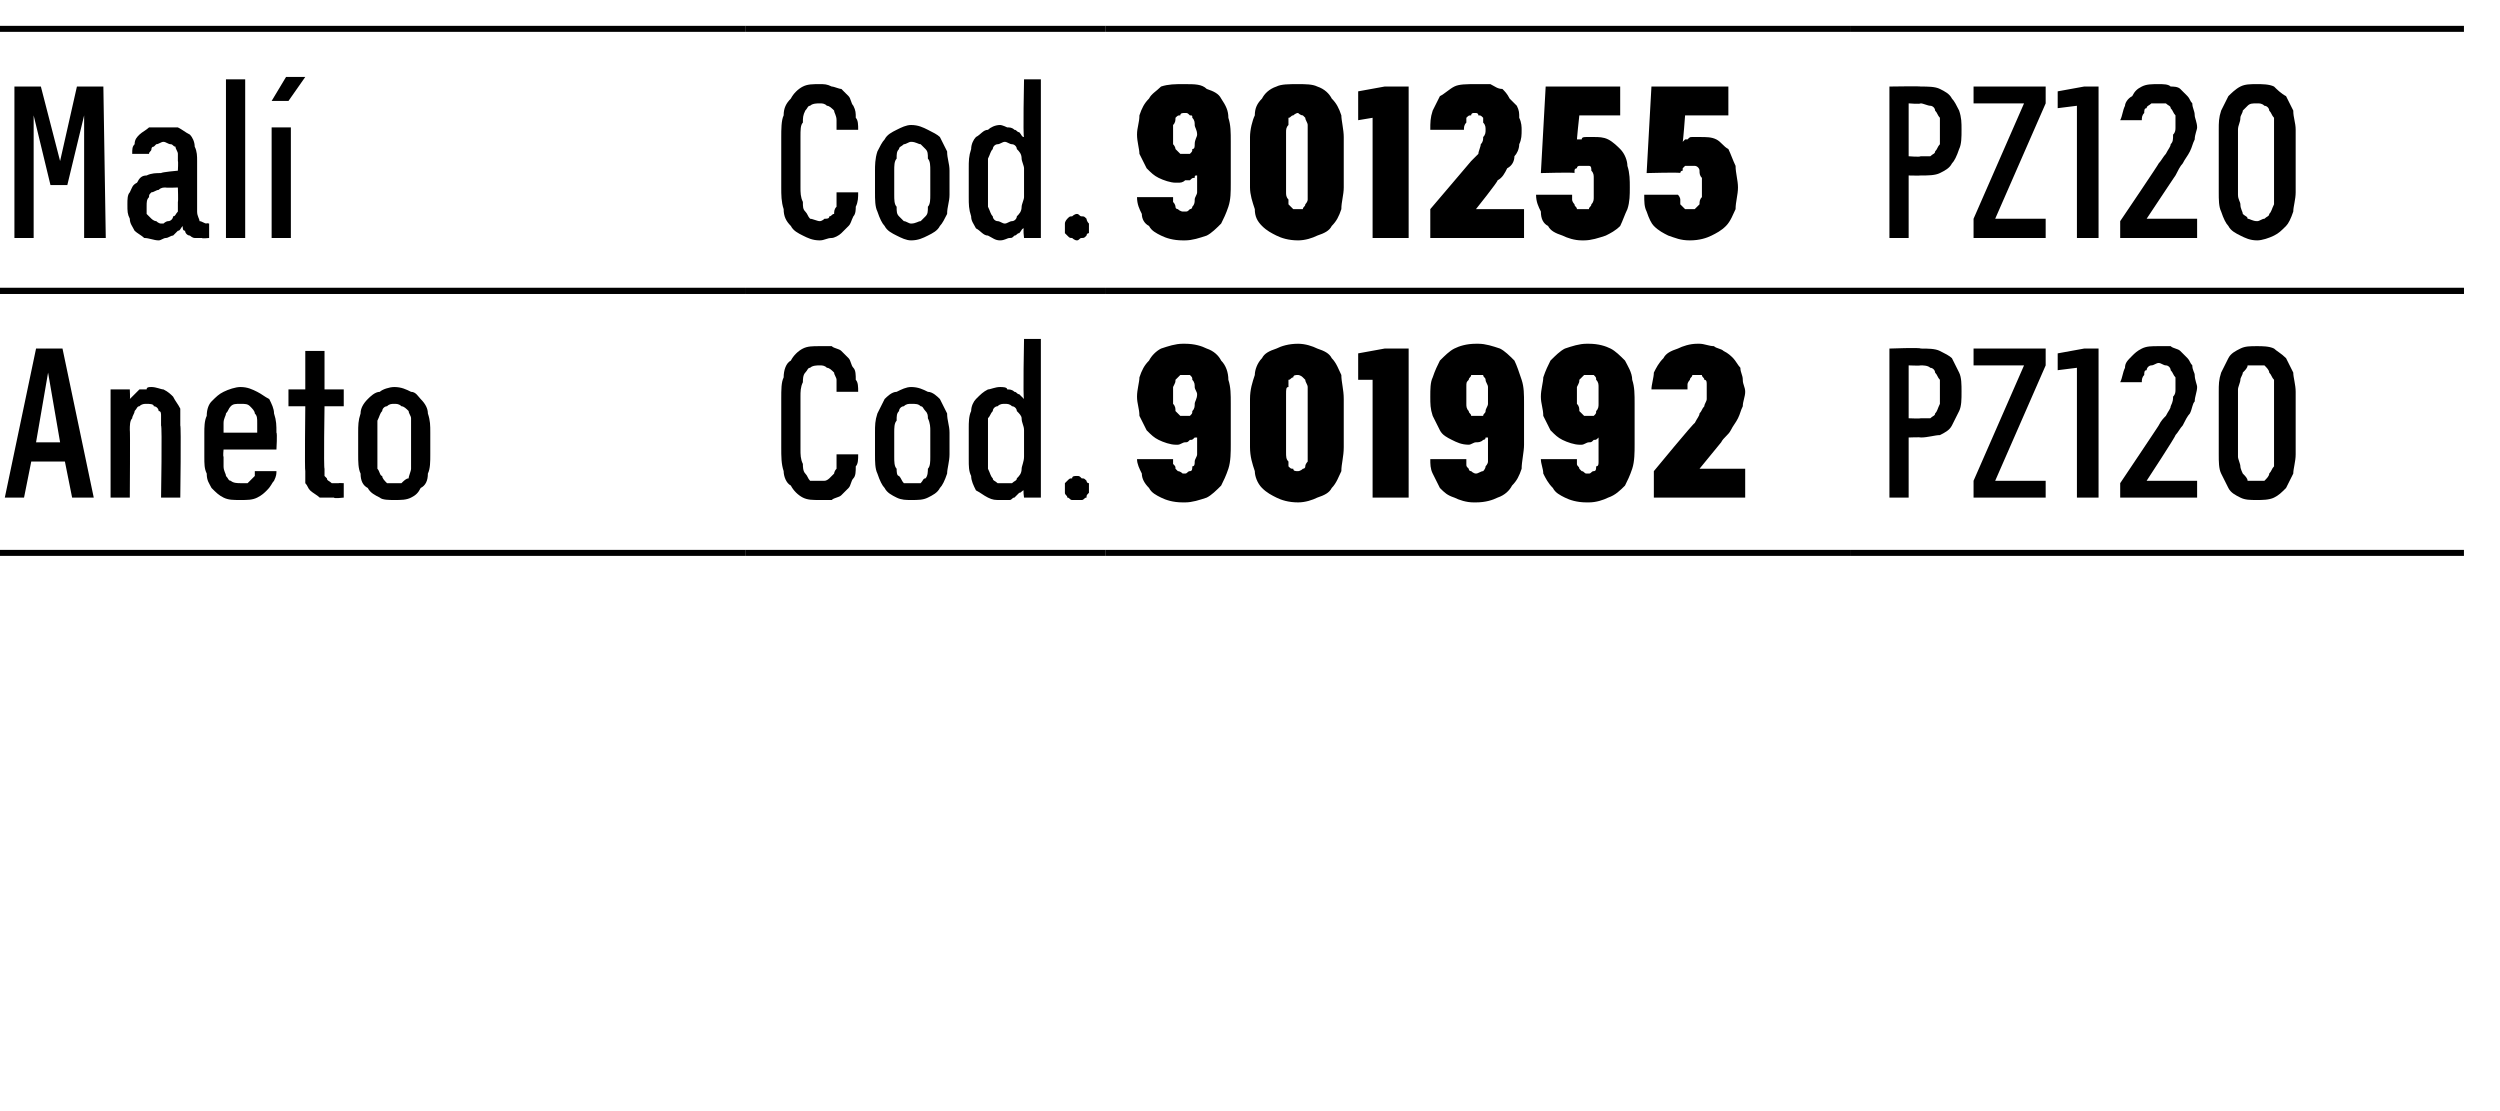
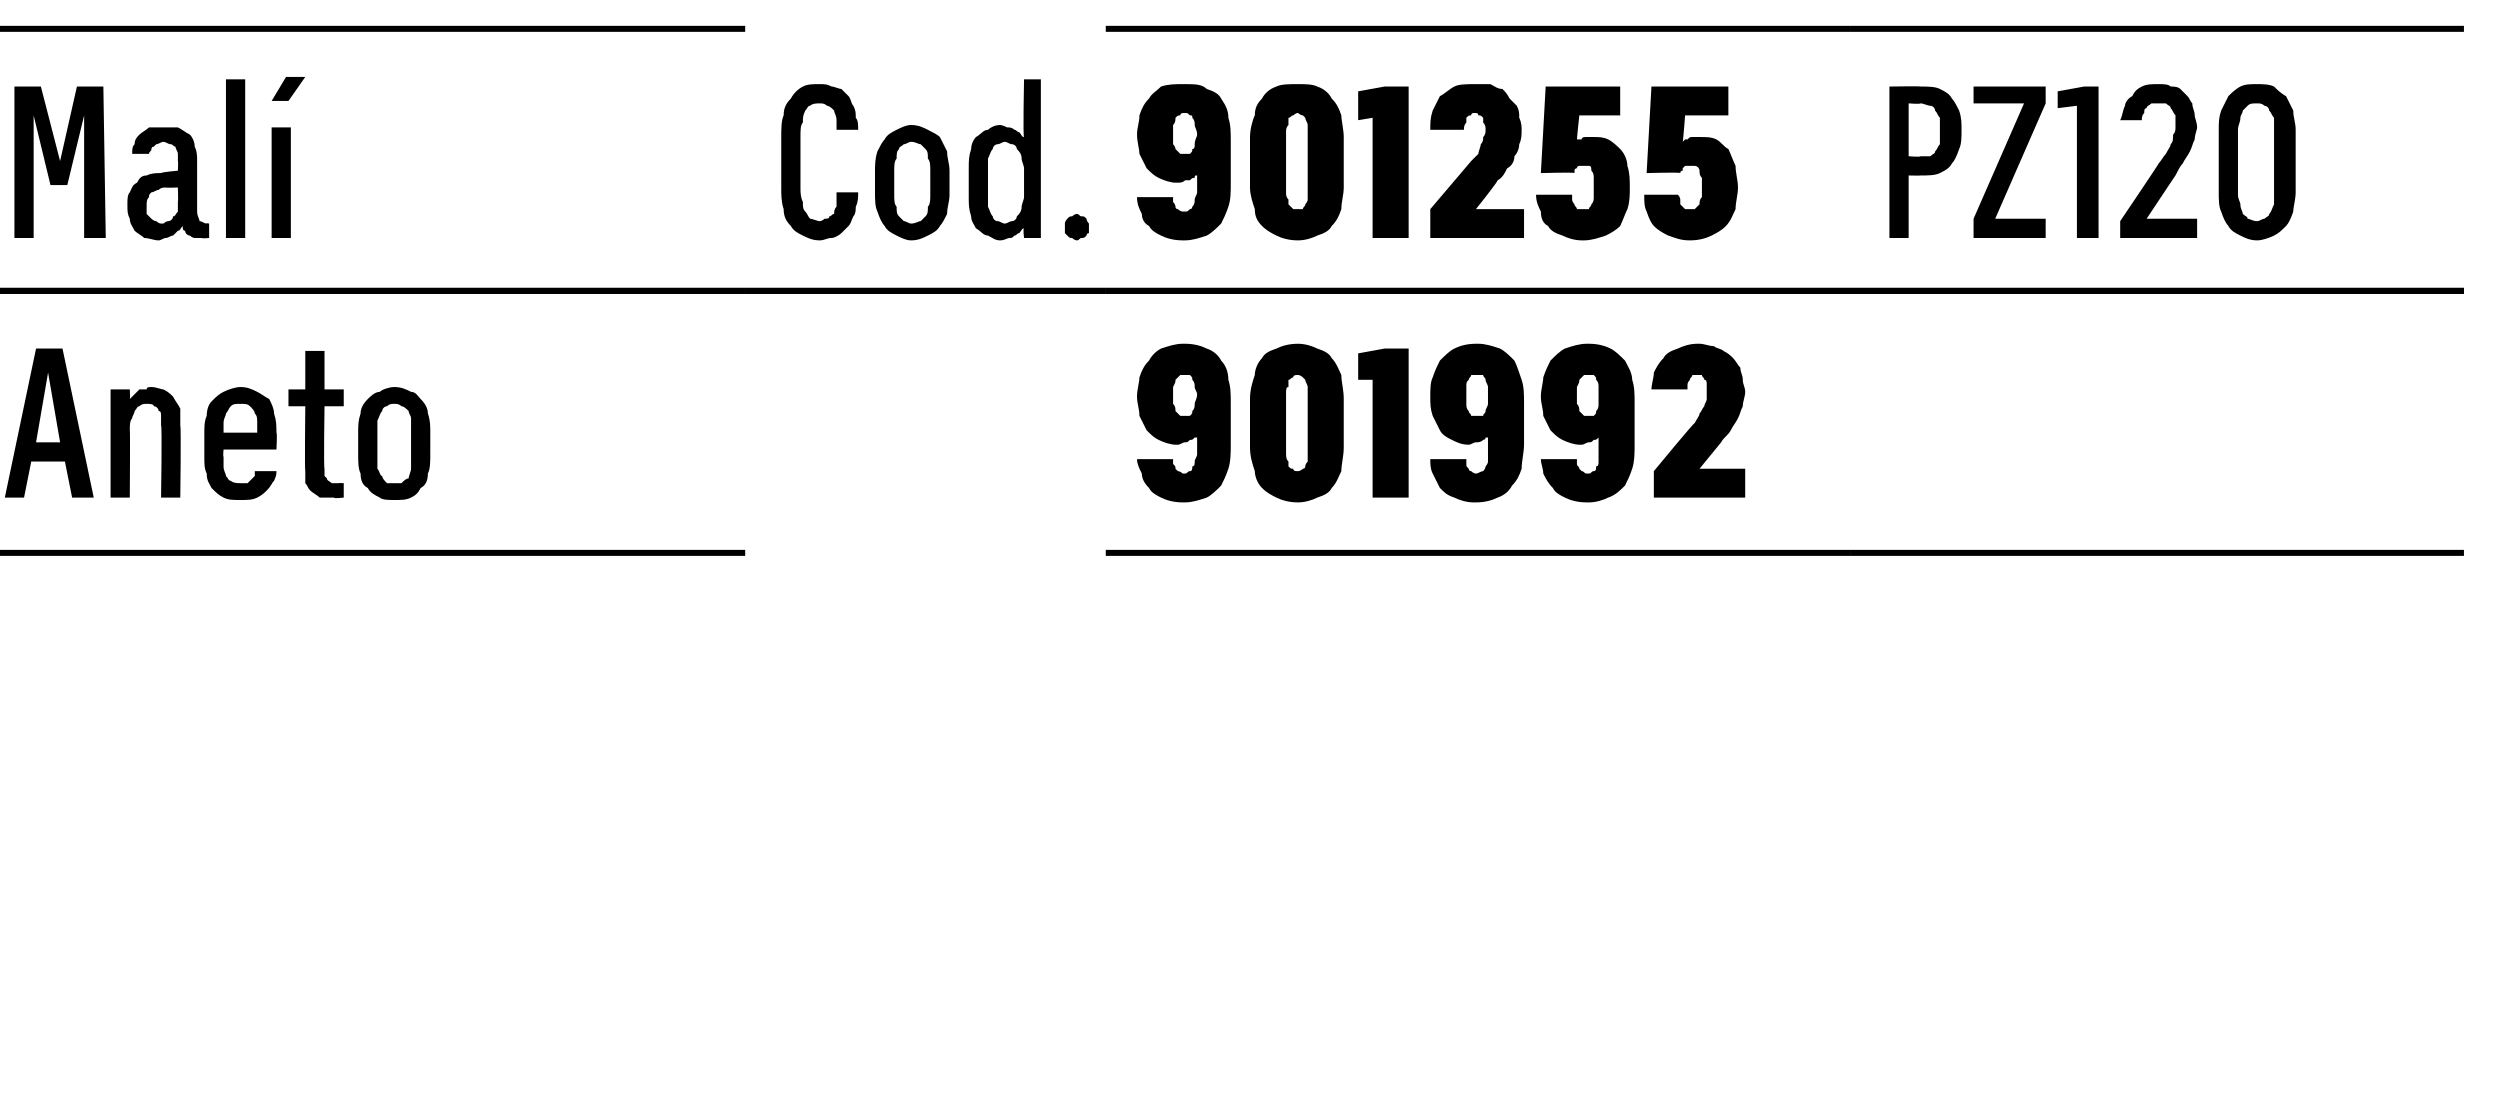
<svg xmlns="http://www.w3.org/2000/svg" version="1.1" width="104px" height="46.2px" viewBox="0 -1 104 46.2" style="top:-1px">
  <desc>Mal ,Cod.,901255,PZ120 ,Aneto,Cod.,901992,PZ120</desc>
  <defs />
  <g class="svg-tables">
    <g class="svg-table-background">
      <line x1="-1" y1="11.1" x2="31" y2="11.1" stroke="#000" stroke-width="0.25" />
      <line x1="-1" y1="0.2" x2="31" y2="0.2" stroke="#000" stroke-width="0.25" />
      <line x1="31" y1="11.1" x2="46" y2="11.1" stroke="#000" stroke-width="0.25" />
-       <line x1="31" y1="0.2" x2="46" y2="0.2" stroke="#000" stroke-width="0.25" />
      <line x1="46" y1="11.1" x2="77" y2="11.1" stroke="#000" stroke-width="0.25" />
      <line x1="46" y1="0.2" x2="77" y2="0.2" stroke="#000" stroke-width="0.25" />
      <line x1="77" y1="11.1" x2="102.5" y2="11.1" stroke="#000" stroke-width="0.25" />
      <line x1="77" y1="0.2" x2="102.5" y2="0.2" stroke="#000" stroke-width="0.25" />
      <line x1="-1" y1="22" x2="31" y2="22" stroke="#000" stroke-width="0.25" />
      <line x1="-1" y1="11.1" x2="31" y2="11.1" stroke="#000" stroke-width="0.25" />
-       <line x1="31" y1="22" x2="46" y2="22" stroke="#000" stroke-width="0.25" />
      <line x1="31" y1="11.1" x2="46" y2="11.1" stroke="#000" stroke-width="0.25" />
      <line x1="46" y1="22" x2="77" y2="22" stroke="#000" stroke-width="0.25" />
      <line x1="46" y1="11.1" x2="77" y2="11.1" stroke="#000" stroke-width="0.25" />
      <line x1="77" y1="22" x2="102.5" y2="22" stroke="#000" stroke-width="0.25" />
      <line x1="77" y1="11.1" x2="102.5" y2="11.1" stroke="#000" stroke-width="0.25" />
    </g>
  </g>
  <g id="Polygon541989">
-     <path d="M 78.6 19.7 L 79.4 19.7 L 79.4 17.2 C 79.4 17.2 79.9 17.18 79.9 17.2 C 80.2 17.2 80.5 17.1 80.7 17.1 C 80.9 17 81.1 16.9 81.2 16.7 C 81.3 16.5 81.4 16.3 81.5 16.1 C 81.6 15.9 81.6 15.6 81.6 15.3 C 81.6 15 81.6 14.7 81.5 14.5 C 81.4 14.3 81.3 14.1 81.2 13.9 C 81.1 13.8 80.9 13.7 80.7 13.6 C 80.5 13.5 80.2 13.5 79.9 13.5 C 79.9 13.45 78.6 13.5 78.6 13.5 L 78.6 19.7 Z M 79.4 16.4 L 79.4 14.2 C 79.4 14.2 79.87 14.22 79.9 14.2 C 80 14.2 80.2 14.2 80.3 14.3 C 80.4 14.3 80.5 14.4 80.5 14.5 C 80.6 14.6 80.6 14.7 80.7 14.8 C 80.7 14.9 80.7 15.1 80.7 15.3 C 80.7 15.5 80.7 15.7 80.7 15.8 C 80.6 16 80.6 16.1 80.5 16.2 C 80.5 16.3 80.4 16.3 80.3 16.4 C 80.1 16.4 80 16.4 79.9 16.4 C 79.87 16.42 79.4 16.4 79.4 16.4 Z M 82.1 19.7 L 85.1 19.7 L 85.1 19 L 83 19 L 85.1 14.2 L 85.1 13.5 L 82.1 13.5 L 82.1 14.2 L 84.2 14.2 L 82.1 19 L 82.1 19.7 Z M 86.4 19.7 L 87.3 19.7 L 87.3 13.5 L 86.7 13.5 L 85.6 13.7 L 85.6 14.4 L 86.4 14.3 L 86.4 19.7 Z M 88.2 19.7 L 91.4 19.7 L 91.4 19 L 89.3 19 C 89.3 19 90.52 17.14 90.5 17.1 C 90.6 17 90.7 16.8 90.8 16.7 C 90.9 16.5 91 16.3 91.1 16.2 C 91.2 16 91.2 15.8 91.3 15.7 C 91.3 15.5 91.4 15.3 91.4 15.1 C 91.4 15 91.3 14.8 91.3 14.6 C 91.3 14.5 91.2 14.4 91.2 14.2 C 91.1 14.1 91.1 14 91 13.9 C 90.9 13.8 90.8 13.7 90.7 13.6 C 90.6 13.5 90.4 13.5 90.3 13.4 C 90.2 13.4 90 13.4 89.8 13.4 C 89.8 13.4 89.8 13.4 89.8 13.4 C 89.5 13.4 89.3 13.4 89.1 13.5 C 88.9 13.6 88.8 13.7 88.7 13.8 C 88.5 14 88.4 14.1 88.4 14.3 C 88.3 14.5 88.3 14.7 88.2 14.9 C 88.2 14.9 89.1 14.9 89.1 14.9 C 89.1 14.8 89.1 14.7 89.2 14.6 C 89.2 14.5 89.2 14.4 89.3 14.4 C 89.3 14.3 89.4 14.2 89.5 14.2 C 89.6 14.2 89.7 14.1 89.8 14.1 C 89.8 14.1 89.8 14.1 89.8 14.1 C 89.9 14.1 90 14.2 90.1 14.2 C 90.2 14.2 90.3 14.3 90.3 14.4 C 90.4 14.5 90.4 14.6 90.5 14.7 C 90.5 14.8 90.5 15 90.5 15.2 C 90.5 15.3 90.5 15.4 90.4 15.5 C 90.4 15.6 90.4 15.7 90.3 15.9 C 90.3 16 90.2 16.1 90.1 16.3 C 90 16.4 89.9 16.5 89.8 16.7 C 89.83 16.67 88.2 19.1 88.2 19.1 L 88.2 19.7 Z M 93.9 19.8 C 94.1 19.8 94.4 19.8 94.6 19.7 C 94.8 19.6 94.9 19.5 95.1 19.3 C 95.2 19.1 95.3 18.9 95.4 18.7 C 95.4 18.5 95.5 18.2 95.5 17.9 C 95.5 17.9 95.5 15.3 95.5 15.3 C 95.5 15 95.4 14.7 95.4 14.5 C 95.3 14.3 95.2 14.1 95.1 13.9 C 94.9 13.7 94.7 13.6 94.6 13.5 C 94.4 13.4 94.1 13.4 93.9 13.4 C 93.6 13.4 93.4 13.4 93.2 13.5 C 93 13.6 92.8 13.7 92.7 13.9 C 92.6 14.1 92.5 14.3 92.4 14.5 C 92.3 14.8 92.3 15 92.3 15.3 C 92.3 15.3 92.3 17.9 92.3 17.9 C 92.3 18.2 92.3 18.5 92.4 18.7 C 92.5 18.9 92.6 19.1 92.7 19.3 C 92.8 19.5 93 19.6 93.2 19.7 C 93.4 19.8 93.6 19.8 93.9 19.8 Z M 93.9 19 C 93.7 19 93.6 19 93.5 19 C 93.5 18.9 93.4 18.8 93.3 18.7 C 93.3 18.7 93.2 18.5 93.2 18.4 C 93.2 18.3 93.1 18.1 93.1 18 C 93.1 18 93.1 15.2 93.1 15.2 C 93.1 15.1 93.2 14.9 93.2 14.8 C 93.2 14.7 93.3 14.6 93.3 14.5 C 93.4 14.4 93.5 14.3 93.5 14.2 C 93.6 14.2 93.7 14.2 93.9 14.2 C 94 14.2 94.1 14.2 94.2 14.2 C 94.3 14.3 94.4 14.4 94.4 14.5 C 94.5 14.6 94.5 14.7 94.6 14.8 C 94.6 14.9 94.6 15.1 94.6 15.2 C 94.6 15.2 94.6 18 94.6 18 C 94.6 18.1 94.6 18.3 94.6 18.4 C 94.5 18.5 94.5 18.6 94.4 18.7 C 94.4 18.8 94.3 18.9 94.2 19 C 94.1 19 94 19 93.9 19 Z " stroke="none" fill="#000" />
-   </g>
+     </g>
  <g id="Polygon541988">
    <path d="M 49.2 19.9 C 49.2 19.9 49.3 19.9 49.3 19.9 C 49.6 19.9 49.9 19.8 50.2 19.7 C 50.4 19.6 50.6 19.4 50.8 19.2 C 50.9 19 51 18.8 51.1 18.5 C 51.2 18.2 51.2 17.8 51.2 17.5 C 51.2 17.5 51.2 15.8 51.2 15.8 C 51.2 15.4 51.2 15.1 51.1 14.8 C 51.1 14.5 51 14.2 50.8 14 C 50.7 13.8 50.5 13.6 50.2 13.5 C 50 13.4 49.7 13.3 49.3 13.3 C 49.3 13.3 49.2 13.3 49.2 13.3 C 48.9 13.3 48.6 13.4 48.3 13.5 C 48.1 13.6 47.9 13.8 47.8 14 C 47.6 14.2 47.5 14.4 47.4 14.7 C 47.4 14.9 47.3 15.2 47.3 15.5 C 47.3 15.8 47.4 16 47.4 16.3 C 47.5 16.5 47.6 16.7 47.7 16.9 C 47.9 17.1 48 17.2 48.2 17.3 C 48.4 17.4 48.7 17.5 48.9 17.5 C 48.9 17.5 49 17.5 49 17.5 C 49.1 17.5 49.2 17.4 49.3 17.4 C 49.4 17.4 49.4 17.4 49.5 17.3 C 49.6 17.3 49.6 17.3 49.7 17.2 C 49.7 17.2 49.7 17.2 49.8 17.2 C 49.8 17.2 49.8 17.9 49.8 17.9 C 49.8 18 49.7 18.1 49.7 18.2 C 49.7 18.3 49.7 18.4 49.6 18.4 C 49.6 18.5 49.6 18.6 49.5 18.6 C 49.4 18.6 49.4 18.7 49.3 18.7 C 49.3 18.7 49.2 18.7 49.2 18.7 C 49.2 18.7 49.1 18.6 49 18.6 C 49 18.6 48.9 18.5 48.9 18.5 C 48.9 18.4 48.9 18.4 48.8 18.3 C 48.8 18.2 48.8 18.2 48.8 18.1 C 48.8 18.1 47.3 18.1 47.3 18.1 C 47.3 18.3 47.4 18.5 47.5 18.7 C 47.5 18.9 47.6 19.1 47.8 19.3 C 47.9 19.5 48.1 19.6 48.3 19.7 C 48.5 19.8 48.8 19.9 49.2 19.9 Z M 49.3 16.3 C 49.3 16.3 49.3 16.3 49.3 16.3 C 49.2 16.3 49.1 16.3 49.1 16.3 C 49 16.2 49 16.2 48.9 16.1 C 48.9 16 48.9 15.9 48.8 15.8 C 48.8 15.7 48.8 15.6 48.8 15.4 C 48.8 15.3 48.8 15.2 48.8 15.1 C 48.9 14.9 48.9 14.9 48.9 14.8 C 49 14.7 49 14.7 49.1 14.6 C 49.1 14.6 49.2 14.6 49.3 14.6 C 49.3 14.6 49.3 14.6 49.3 14.6 C 49.4 14.6 49.4 14.6 49.5 14.6 C 49.6 14.7 49.6 14.7 49.6 14.8 C 49.7 14.9 49.7 15 49.7 15.1 C 49.7 15.2 49.8 15.3 49.8 15.4 C 49.8 15.6 49.7 15.7 49.7 15.8 C 49.7 15.9 49.7 16 49.6 16.1 C 49.6 16.2 49.6 16.2 49.5 16.3 C 49.4 16.3 49.4 16.3 49.3 16.3 Z M 54 19.9 C 54.3 19.9 54.6 19.8 54.8 19.7 C 55.1 19.6 55.3 19.5 55.4 19.3 C 55.6 19.1 55.7 18.8 55.8 18.6 C 55.8 18.3 55.9 18 55.9 17.6 C 55.9 17.6 55.9 15.6 55.9 15.6 C 55.9 15.2 55.8 14.9 55.8 14.6 C 55.7 14.4 55.6 14.1 55.4 13.9 C 55.3 13.7 55.1 13.6 54.8 13.5 C 54.6 13.4 54.3 13.3 54 13.3 C 53.6 13.3 53.3 13.4 53.1 13.5 C 52.8 13.6 52.6 13.7 52.5 13.9 C 52.3 14.1 52.2 14.4 52.2 14.6 C 52.1 14.9 52 15.2 52 15.6 C 52 15.6 52 17.6 52 17.6 C 52 18 52.1 18.3 52.2 18.6 C 52.2 18.8 52.3 19.1 52.5 19.3 C 52.7 19.5 52.9 19.6 53.1 19.7 C 53.3 19.8 53.6 19.9 54 19.9 Z M 54 18.6 C 53.9 18.6 53.8 18.6 53.8 18.5 C 53.7 18.5 53.7 18.5 53.6 18.4 C 53.6 18.3 53.6 18.2 53.6 18.2 C 53.5 18.1 53.5 18 53.5 17.8 C 53.5 17.8 53.5 15.4 53.5 15.4 C 53.5 15.2 53.5 15.1 53.6 15.1 C 53.6 15 53.6 14.9 53.6 14.8 C 53.7 14.8 53.7 14.7 53.8 14.7 C 53.8 14.6 53.9 14.6 54 14.6 C 54 14.6 54.1 14.6 54.2 14.7 C 54.2 14.7 54.3 14.8 54.3 14.8 C 54.3 14.9 54.4 15 54.4 15.1 C 54.4 15.1 54.4 15.2 54.4 15.4 C 54.4 15.4 54.4 17.8 54.4 17.8 C 54.4 18 54.4 18.1 54.4 18.2 C 54.4 18.2 54.3 18.3 54.3 18.4 C 54.3 18.5 54.2 18.5 54.2 18.5 C 54.1 18.6 54 18.6 54 18.6 Z M 57.1 19.7 L 58.6 19.7 L 58.6 13.5 L 57.6 13.5 L 56.5 13.7 L 56.5 14.8 L 57.1 14.8 L 57.1 19.7 Z M 61.3 19.9 C 61.3 19.9 61.4 19.9 61.4 19.9 C 61.8 19.9 62.1 19.8 62.3 19.7 C 62.6 19.6 62.8 19.4 62.9 19.2 C 63.1 19 63.2 18.8 63.3 18.5 C 63.3 18.2 63.4 17.8 63.4 17.5 C 63.4 17.5 63.4 15.8 63.4 15.8 C 63.4 15.4 63.4 15.1 63.3 14.8 C 63.2 14.5 63.1 14.2 63 14 C 62.8 13.8 62.6 13.6 62.4 13.5 C 62.1 13.4 61.8 13.3 61.5 13.3 C 61.5 13.3 61.4 13.3 61.4 13.3 C 61 13.3 60.7 13.4 60.5 13.5 C 60.3 13.6 60.1 13.8 59.9 14 C 59.8 14.2 59.7 14.4 59.6 14.7 C 59.5 14.9 59.5 15.2 59.5 15.5 C 59.5 15.8 59.5 16 59.6 16.3 C 59.7 16.5 59.8 16.7 59.9 16.9 C 60 17.1 60.2 17.2 60.4 17.3 C 60.6 17.4 60.8 17.5 61.1 17.5 C 61.1 17.5 61.1 17.5 61.1 17.5 C 61.2 17.5 61.3 17.4 61.4 17.4 C 61.5 17.4 61.6 17.4 61.7 17.3 C 61.7 17.3 61.8 17.3 61.8 17.2 C 61.9 17.2 61.9 17.2 61.9 17.2 C 61.9 17.2 61.9 17.9 61.9 17.9 C 61.9 18 61.9 18.1 61.9 18.2 C 61.9 18.3 61.8 18.4 61.8 18.4 C 61.8 18.5 61.7 18.6 61.7 18.6 C 61.6 18.6 61.5 18.7 61.4 18.7 C 61.4 18.7 61.4 18.7 61.4 18.7 C 61.3 18.7 61.2 18.6 61.2 18.6 C 61.1 18.6 61.1 18.5 61.1 18.5 C 61 18.4 61 18.4 61 18.3 C 61 18.2 61 18.2 61 18.1 C 61 18.1 59.5 18.1 59.5 18.1 C 59.5 18.3 59.5 18.5 59.6 18.7 C 59.7 18.9 59.8 19.1 59.9 19.3 C 60.1 19.5 60.2 19.6 60.5 19.7 C 60.7 19.8 61 19.9 61.3 19.9 Z M 61.4 16.3 C 61.4 16.3 61.4 16.3 61.4 16.3 C 61.3 16.3 61.3 16.3 61.2 16.3 C 61.2 16.2 61.1 16.2 61.1 16.1 C 61 16 61 15.9 61 15.8 C 61 15.7 61 15.6 61 15.4 C 61 15.3 61 15.2 61 15.1 C 61 14.9 61 14.9 61.1 14.8 C 61.1 14.7 61.2 14.7 61.2 14.6 C 61.3 14.6 61.3 14.6 61.4 14.6 C 61.4 14.6 61.5 14.6 61.5 14.6 C 61.5 14.6 61.6 14.6 61.7 14.6 C 61.7 14.7 61.8 14.7 61.8 14.8 C 61.8 14.9 61.9 15 61.9 15.1 C 61.9 15.2 61.9 15.3 61.9 15.4 C 61.9 15.6 61.9 15.7 61.9 15.8 C 61.9 15.9 61.8 16 61.8 16.1 C 61.8 16.2 61.7 16.2 61.7 16.3 C 61.6 16.3 61.5 16.3 61.4 16.3 Z M 66 19.9 C 66 19.9 66.1 19.9 66.1 19.9 C 66.4 19.9 66.7 19.8 66.9 19.7 C 67.2 19.6 67.4 19.4 67.6 19.2 C 67.7 19 67.8 18.8 67.9 18.5 C 68 18.2 68 17.8 68 17.5 C 68 17.5 68 15.8 68 15.8 C 68 15.4 68 15.1 67.9 14.8 C 67.9 14.5 67.7 14.2 67.6 14 C 67.4 13.8 67.2 13.6 67 13.5 C 66.8 13.4 66.5 13.3 66.1 13.3 C 66.1 13.3 66 13.3 66 13.3 C 65.7 13.3 65.4 13.4 65.1 13.5 C 64.9 13.6 64.7 13.8 64.5 14 C 64.4 14.2 64.3 14.4 64.2 14.7 C 64.2 14.9 64.1 15.2 64.1 15.5 C 64.1 15.8 64.2 16 64.2 16.3 C 64.3 16.5 64.4 16.7 64.5 16.9 C 64.7 17.1 64.8 17.2 65 17.3 C 65.2 17.4 65.5 17.5 65.7 17.5 C 65.7 17.5 65.8 17.5 65.8 17.5 C 65.9 17.5 66 17.4 66.1 17.4 C 66.2 17.4 66.2 17.4 66.3 17.3 C 66.4 17.3 66.4 17.3 66.5 17.2 C 66.5 17.2 66.5 17.2 66.5 17.2 C 66.5 17.2 66.5 17.9 66.5 17.9 C 66.5 18 66.5 18.1 66.5 18.2 C 66.5 18.3 66.5 18.4 66.4 18.4 C 66.4 18.5 66.4 18.6 66.3 18.6 C 66.2 18.6 66.2 18.7 66.1 18.7 C 66.1 18.7 66 18.7 66 18.7 C 65.9 18.7 65.9 18.6 65.8 18.6 C 65.8 18.6 65.7 18.5 65.7 18.5 C 65.7 18.4 65.6 18.4 65.6 18.3 C 65.6 18.2 65.6 18.2 65.6 18.1 C 65.6 18.1 64.1 18.1 64.1 18.1 C 64.1 18.3 64.2 18.5 64.2 18.7 C 64.3 18.9 64.4 19.1 64.6 19.3 C 64.7 19.5 64.9 19.6 65.1 19.7 C 65.3 19.8 65.6 19.9 66 19.9 Z M 66.1 16.3 C 66.1 16.3 66.1 16.3 66.1 16.3 C 66 16.3 65.9 16.3 65.9 16.3 C 65.8 16.2 65.8 16.2 65.7 16.1 C 65.7 16 65.7 15.9 65.6 15.8 C 65.6 15.7 65.6 15.6 65.6 15.4 C 65.6 15.3 65.6 15.2 65.6 15.1 C 65.7 14.9 65.7 14.9 65.7 14.8 C 65.8 14.7 65.8 14.7 65.9 14.6 C 65.9 14.6 66 14.6 66.1 14.6 C 66.1 14.6 66.1 14.6 66.1 14.6 C 66.2 14.6 66.2 14.6 66.3 14.6 C 66.4 14.7 66.4 14.7 66.4 14.8 C 66.5 14.9 66.5 15 66.5 15.1 C 66.5 15.2 66.5 15.3 66.5 15.4 C 66.5 15.6 66.5 15.7 66.5 15.8 C 66.5 15.9 66.5 16 66.4 16.1 C 66.4 16.2 66.4 16.2 66.3 16.3 C 66.2 16.3 66.2 16.3 66.1 16.3 Z M 68.8 19.7 L 72.6 19.7 L 72.6 18.5 L 70.7 18.5 C 70.7 18.5 71.58 17.42 71.6 17.4 C 71.7 17.2 71.9 17.1 72 16.9 C 72.1 16.7 72.2 16.6 72.3 16.4 C 72.4 16.2 72.4 16.1 72.5 15.9 C 72.5 15.7 72.6 15.5 72.6 15.3 C 72.6 15.1 72.5 15 72.5 14.8 C 72.5 14.6 72.4 14.5 72.4 14.3 C 72.3 14.2 72.2 14 72.1 13.9 C 72 13.8 71.9 13.7 71.7 13.6 C 71.6 13.5 71.4 13.5 71.3 13.4 C 71.1 13.4 70.9 13.3 70.7 13.3 C 70.7 13.3 70.6 13.3 70.6 13.3 C 70.3 13.3 70 13.4 69.8 13.5 C 69.5 13.6 69.3 13.7 69.2 13.9 C 69 14.1 68.9 14.3 68.8 14.5 C 68.8 14.7 68.7 15 68.7 15.2 C 68.7 15.2 70.2 15.2 70.2 15.2 C 70.2 15.1 70.2 15.1 70.2 15 C 70.2 14.9 70.3 14.8 70.3 14.8 C 70.3 14.7 70.4 14.7 70.4 14.6 C 70.5 14.6 70.5 14.6 70.6 14.6 C 70.6 14.6 70.6 14.6 70.6 14.6 C 70.7 14.6 70.7 14.6 70.8 14.6 C 70.8 14.7 70.9 14.7 70.9 14.8 C 71 14.8 71 14.9 71 15 C 71 15.1 71 15.2 71 15.3 C 71 15.4 71 15.5 71 15.6 C 71 15.7 70.9 15.8 70.9 15.9 C 70.8 16 70.8 16.1 70.7 16.2 C 70.7 16.3 70.6 16.4 70.5 16.6 C 70.48 16.56 68.8 18.6 68.8 18.6 L 68.8 19.7 Z " stroke="none" fill="#000" />
  </g>
  <g id="Polygon541987">
-     <path d="M 34.1 19.8 C 34.3 19.8 34.4 19.8 34.6 19.8 C 34.7 19.7 34.9 19.7 35 19.6 C 35.1 19.5 35.2 19.4 35.3 19.3 C 35.4 19.2 35.4 19 35.5 18.9 C 35.6 18.8 35.6 18.6 35.6 18.4 C 35.7 18.3 35.7 18.1 35.7 17.9 C 35.7 17.9 34.8 17.9 34.8 17.9 C 34.8 18 34.8 18.1 34.8 18.2 C 34.8 18.3 34.8 18.4 34.8 18.5 C 34.7 18.6 34.7 18.7 34.7 18.7 C 34.6 18.8 34.6 18.8 34.5 18.9 C 34.5 18.9 34.4 19 34.3 19 C 34.3 19 34.2 19 34.1 19 C 34 19 33.8 19 33.7 19 C 33.6 18.9 33.6 18.8 33.5 18.7 C 33.4 18.6 33.4 18.4 33.4 18.3 C 33.3 18.1 33.3 17.9 33.3 17.7 C 33.3 17.7 33.3 15.5 33.3 15.5 C 33.3 15.3 33.3 15.1 33.4 14.9 C 33.4 14.8 33.4 14.6 33.5 14.5 C 33.6 14.4 33.6 14.3 33.7 14.3 C 33.8 14.2 34 14.2 34.1 14.2 C 34.2 14.2 34.3 14.2 34.4 14.3 C 34.5 14.3 34.6 14.4 34.7 14.5 C 34.7 14.6 34.8 14.7 34.8 14.8 C 34.8 15 34.8 15.1 34.8 15.3 C 34.8 15.3 35.7 15.3 35.7 15.3 C 35.7 15.1 35.7 14.9 35.6 14.8 C 35.6 14.6 35.6 14.4 35.5 14.3 C 35.4 14.2 35.4 14 35.3 13.9 C 35.2 13.8 35.1 13.7 35 13.6 C 34.9 13.5 34.7 13.5 34.6 13.4 C 34.4 13.4 34.3 13.4 34.1 13.4 C 33.8 13.4 33.6 13.4 33.4 13.5 C 33.2 13.6 33 13.8 32.9 14 C 32.7 14.1 32.6 14.4 32.6 14.7 C 32.5 14.9 32.5 15.2 32.5 15.6 C 32.5 15.6 32.5 17.6 32.5 17.6 C 32.5 18 32.5 18.3 32.6 18.6 C 32.6 18.8 32.7 19.1 32.9 19.2 C 33 19.4 33.2 19.6 33.4 19.7 C 33.6 19.8 33.8 19.8 34.1 19.8 Z M 37.9 19.8 C 38.2 19.8 38.4 19.8 38.6 19.7 C 38.8 19.6 39 19.5 39.1 19.3 C 39.2 19.2 39.3 19 39.4 18.7 C 39.4 18.5 39.5 18.2 39.5 17.9 C 39.5 17.9 39.5 17 39.5 17 C 39.5 16.7 39.4 16.5 39.4 16.2 C 39.3 16 39.2 15.8 39.1 15.6 C 39 15.5 38.8 15.3 38.6 15.3 C 38.4 15.2 38.2 15.1 37.9 15.1 C 37.7 15.1 37.5 15.2 37.3 15.3 C 37.1 15.3 36.9 15.5 36.8 15.6 C 36.7 15.8 36.6 16 36.5 16.2 C 36.4 16.5 36.4 16.7 36.4 17 C 36.4 17 36.4 17.9 36.4 17.9 C 36.4 18.2 36.4 18.5 36.5 18.7 C 36.6 19 36.7 19.2 36.8 19.3 C 36.9 19.5 37.1 19.6 37.3 19.7 C 37.5 19.8 37.7 19.8 37.9 19.8 Z M 37.9 19.1 C 37.8 19.1 37.7 19.1 37.6 19.1 C 37.5 19 37.5 18.9 37.4 18.8 C 37.3 18.8 37.3 18.6 37.3 18.5 C 37.2 18.4 37.2 18.2 37.2 18 C 37.2 18 37.2 17 37.2 17 C 37.2 16.8 37.2 16.6 37.3 16.5 C 37.3 16.3 37.3 16.2 37.4 16.1 C 37.4 16 37.5 15.9 37.6 15.9 C 37.7 15.8 37.8 15.8 37.9 15.8 C 38.1 15.8 38.2 15.8 38.3 15.9 C 38.4 15.9 38.4 16 38.5 16.1 C 38.6 16.2 38.6 16.3 38.6 16.4 C 38.7 16.6 38.7 16.8 38.7 16.9 C 38.7 16.9 38.7 18 38.7 18 C 38.7 18.2 38.7 18.4 38.6 18.5 C 38.6 18.6 38.6 18.8 38.5 18.9 C 38.4 18.9 38.4 19 38.3 19.1 C 38.2 19.1 38.1 19.1 37.9 19.1 Z M 41.6 19.8 C 41.8 19.8 41.9 19.8 42 19.8 C 42.1 19.8 42.1 19.7 42.2 19.7 C 42.3 19.6 42.3 19.6 42.4 19.5 C 42.5 19.5 42.5 19.4 42.6 19.4 C 42.55 19.37 42.6 19.7 42.6 19.7 L 43.3 19.7 L 43.3 13.1 L 42.6 13.1 C 42.6 13.1 42.55 15.58 42.6 15.6 C 42.5 15.5 42.5 15.5 42.4 15.4 C 42.3 15.4 42.3 15.3 42.2 15.3 C 42.1 15.2 42 15.2 41.9 15.2 C 41.9 15.1 41.7 15.1 41.6 15.1 C 41.4 15.1 41.2 15.2 41.1 15.2 C 40.9 15.3 40.8 15.4 40.6 15.6 C 40.5 15.7 40.4 15.9 40.4 16.1 C 40.3 16.3 40.3 16.6 40.3 16.8 C 40.3 16.8 40.3 18.1 40.3 18.1 C 40.3 18.4 40.3 18.6 40.4 18.8 C 40.4 19 40.5 19.2 40.6 19.4 C 40.8 19.5 40.9 19.6 41.1 19.7 C 41.3 19.8 41.4 19.8 41.6 19.8 Z M 41.8 19.1 C 41.7 19.1 41.6 19.1 41.5 19.1 C 41.4 19 41.3 19 41.3 18.9 C 41.2 18.8 41.2 18.7 41.1 18.5 C 41.1 18.4 41.1 18.2 41.1 18 C 41.1 18 41.1 16.9 41.1 16.9 C 41.1 16.7 41.1 16.6 41.1 16.4 C 41.2 16.3 41.2 16.2 41.3 16.1 C 41.3 16 41.4 15.9 41.5 15.9 C 41.6 15.8 41.7 15.8 41.8 15.8 C 41.9 15.8 42 15.8 42.1 15.9 C 42.2 15.9 42.3 16 42.3 16.1 C 42.4 16.2 42.5 16.3 42.5 16.4 C 42.5 16.6 42.6 16.7 42.6 16.9 C 42.6 16.9 42.6 18 42.6 18 C 42.6 18.2 42.5 18.4 42.5 18.5 C 42.5 18.7 42.4 18.8 42.3 18.9 C 42.3 19 42.2 19 42.1 19.1 C 42 19.1 41.9 19.1 41.8 19.1 Z M 44.8 19.8 C 44.9 19.8 44.9 19.8 45 19.8 C 45.1 19.8 45.1 19.7 45.2 19.7 C 45.2 19.6 45.2 19.6 45.3 19.5 C 45.3 19.5 45.3 19.4 45.3 19.3 C 45.3 19.3 45.3 19.2 45.3 19.1 C 45.2 19.1 45.2 19 45.2 19 C 45.1 18.9 45.1 18.9 45 18.9 C 44.9 18.8 44.9 18.8 44.8 18.8 C 44.7 18.8 44.6 18.8 44.6 18.9 C 44.5 18.9 44.5 18.9 44.4 19 C 44.4 19 44.3 19.1 44.3 19.1 C 44.3 19.2 44.3 19.3 44.3 19.3 C 44.3 19.4 44.3 19.5 44.3 19.5 C 44.3 19.6 44.4 19.6 44.4 19.7 C 44.5 19.7 44.5 19.8 44.6 19.8 C 44.6 19.8 44.7 19.8 44.8 19.8 Z " stroke="none" fill="#000" />
-   </g>
+     </g>
  <g id="Polygon541986">
    <path d="M 2.7 18.2 L 3 19.7 L 3.9 19.7 L 2.6 13.5 L 1.5 13.5 L 0.2 19.7 L 1 19.7 L 1.3 18.2 L 2.7 18.2 Z M 2.5 17.4 L 1.5 17.4 L 2 14.5 L 2.5 17.4 Z M 4.6 19.7 L 5.4 19.7 C 5.4 19.7 5.42 16.85 5.4 16.9 C 5.4 16.7 5.4 16.5 5.5 16.4 C 5.5 16.3 5.6 16.2 5.6 16.1 C 5.7 16 5.7 15.9 5.8 15.9 C 5.9 15.8 6 15.8 6.1 15.8 C 6.2 15.8 6.4 15.8 6.4 15.9 C 6.5 15.9 6.6 16 6.6 16.1 C 6.7 16.1 6.7 16.2 6.7 16.3 C 6.7 16.5 6.7 16.6 6.7 16.7 C 6.75 16.71 6.7 19.7 6.7 19.7 L 7.5 19.7 C 7.5 19.7 7.54 16.71 7.5 16.7 C 7.5 16.5 7.5 16.2 7.5 16 C 7.4 15.8 7.3 15.7 7.2 15.5 C 7.1 15.4 7 15.3 6.8 15.2 C 6.7 15.2 6.5 15.1 6.3 15.1 C 6.2 15.1 6.1 15.1 6.1 15.2 C 6 15.2 5.9 15.2 5.8 15.2 C 5.7 15.3 5.7 15.3 5.6 15.4 C 5.5 15.5 5.5 15.5 5.4 15.6 C 5.42 15.61 5.4 15.2 5.4 15.2 L 4.6 15.2 L 4.6 19.7 Z M 10 19.8 C 10.3 19.8 10.5 19.8 10.7 19.7 C 10.9 19.6 11 19.5 11.1 19.4 C 11.3 19.2 11.3 19.1 11.4 19 C 11.5 18.8 11.5 18.7 11.5 18.6 C 11.5 18.6 10.6 18.6 10.6 18.6 C 10.6 18.7 10.6 18.7 10.6 18.8 C 10.6 18.8 10.5 18.9 10.5 18.9 C 10.4 19 10.4 19 10.3 19.1 C 10.2 19.1 10.1 19.1 10 19.1 C 9.9 19.1 9.7 19.1 9.6 19 C 9.5 19 9.5 18.9 9.4 18.8 C 9.4 18.7 9.3 18.6 9.3 18.4 C 9.3 18.3 9.3 18.1 9.3 18 C 9.27 17.99 9.3 17.7 9.3 17.7 L 11.5 17.7 C 11.5 17.7 11.54 17.01 11.5 17 C 11.5 16.7 11.5 16.5 11.4 16.2 C 11.4 16 11.3 15.8 11.2 15.6 C 11 15.5 10.9 15.4 10.7 15.3 C 10.5 15.2 10.3 15.1 10 15.1 C 9.8 15.1 9.5 15.2 9.3 15.3 C 9.1 15.4 9 15.5 8.8 15.7 C 8.7 15.8 8.6 16 8.6 16.3 C 8.5 16.5 8.5 16.8 8.5 17 C 8.5 17 8.5 18 8.5 18 C 8.5 18.3 8.5 18.5 8.6 18.7 C 8.6 19 8.7 19.1 8.8 19.3 C 9 19.5 9.1 19.6 9.3 19.7 C 9.5 19.8 9.7 19.8 10 19.8 Z M 10.7 17 C 10.7 17 9.3 17 9.3 17 C 9.3 16.9 9.3 16.7 9.3 16.6 C 9.3 16.4 9.4 16.3 9.4 16.2 C 9.5 16.1 9.5 16 9.6 15.9 C 9.7 15.8 9.8 15.8 10 15.8 C 10.2 15.8 10.3 15.8 10.4 15.9 C 10.5 16 10.6 16.1 10.6 16.2 C 10.7 16.3 10.7 16.4 10.7 16.6 C 10.7 16.7 10.7 16.9 10.7 17 Z M 13.9 19.7 C 13.87 19.75 14.3 19.7 14.3 19.7 L 14.3 19.1 C 14.3 19.1 14.05 19.09 14.1 19.1 C 14 19.1 13.9 19.1 13.8 19.1 C 13.7 19 13.6 19 13.6 18.9 C 13.6 18.9 13.5 18.8 13.5 18.8 C 13.5 18.7 13.5 18.6 13.5 18.5 C 13.46 18.48 13.5 15.9 13.5 15.9 L 14.3 15.9 L 14.3 15.2 L 13.5 15.2 L 13.5 13.6 L 12.7 13.6 L 12.7 15.2 L 12 15.2 L 12 15.9 L 12.7 15.9 C 12.7 15.9 12.67 18.61 12.7 18.6 C 12.7 18.8 12.7 18.9 12.7 19.1 C 12.8 19.2 12.8 19.3 12.9 19.4 C 13 19.5 13.2 19.6 13.3 19.7 C 13.5 19.7 13.7 19.7 13.9 19.7 Z M 16.4 19.8 C 16.7 19.8 16.9 19.8 17.1 19.7 C 17.3 19.6 17.4 19.5 17.5 19.3 C 17.7 19.2 17.8 19 17.8 18.7 C 17.9 18.5 17.9 18.2 17.9 17.9 C 17.9 17.9 17.9 17 17.9 17 C 17.9 16.7 17.9 16.5 17.8 16.2 C 17.8 16 17.7 15.8 17.5 15.6 C 17.4 15.5 17.3 15.3 17.1 15.3 C 16.9 15.2 16.7 15.1 16.4 15.1 C 16.2 15.1 15.9 15.2 15.8 15.3 C 15.6 15.3 15.4 15.5 15.3 15.6 C 15.1 15.8 15 16 15 16.2 C 14.9 16.5 14.9 16.7 14.9 17 C 14.9 17 14.9 17.9 14.9 17.9 C 14.9 18.2 14.9 18.5 15 18.7 C 15 19 15.1 19.2 15.3 19.3 C 15.4 19.5 15.6 19.6 15.8 19.7 C 15.9 19.8 16.2 19.8 16.4 19.8 Z M 16.4 19.1 C 16.3 19.1 16.2 19.1 16.1 19.1 C 16 19 15.9 18.9 15.9 18.8 C 15.8 18.8 15.8 18.6 15.7 18.5 C 15.7 18.4 15.7 18.2 15.7 18 C 15.7 18 15.7 17 15.7 17 C 15.7 16.8 15.7 16.6 15.7 16.5 C 15.8 16.3 15.8 16.2 15.9 16.1 C 15.9 16 16 15.9 16.1 15.9 C 16.2 15.8 16.3 15.8 16.4 15.8 C 16.5 15.8 16.6 15.8 16.7 15.9 C 16.8 15.9 16.9 16 17 16.1 C 17 16.2 17.1 16.3 17.1 16.4 C 17.1 16.6 17.1 16.8 17.1 16.9 C 17.1 16.9 17.1 18 17.1 18 C 17.1 18.2 17.1 18.4 17.1 18.5 C 17.1 18.6 17 18.8 17 18.9 C 16.9 18.9 16.8 19 16.7 19.1 C 16.6 19.1 16.5 19.1 16.4 19.1 Z " stroke="none" fill="#000" />
  </g>
  <g id="Polygon541985">
    <path d="M 78.6 8.9 L 79.4 8.9 L 79.4 6.3 C 79.4 6.3 79.9 6.31 79.9 6.3 C 80.2 6.3 80.5 6.3 80.7 6.2 C 80.9 6.1 81.1 6 81.2 5.8 C 81.3 5.7 81.4 5.5 81.5 5.2 C 81.6 5 81.6 4.7 81.6 4.4 C 81.6 4.1 81.6 3.9 81.5 3.6 C 81.4 3.4 81.3 3.2 81.2 3.1 C 81.1 2.9 80.9 2.8 80.7 2.7 C 80.5 2.6 80.2 2.6 79.9 2.6 C 79.9 2.58 78.6 2.6 78.6 2.6 L 78.6 8.9 Z M 79.4 5.5 L 79.4 3.3 C 79.4 3.3 79.87 3.34 79.9 3.3 C 80 3.3 80.2 3.4 80.3 3.4 C 80.4 3.4 80.5 3.5 80.5 3.6 C 80.6 3.7 80.6 3.8 80.7 3.9 C 80.7 4.1 80.7 4.2 80.7 4.4 C 80.7 4.6 80.7 4.8 80.7 5 C 80.6 5.1 80.6 5.2 80.5 5.3 C 80.5 5.4 80.4 5.4 80.3 5.5 C 80.1 5.5 80 5.5 79.9 5.5 C 79.87 5.54 79.4 5.5 79.4 5.5 Z M 82.1 8.9 L 85.1 8.9 L 85.1 8.1 L 83 8.1 L 85.1 3.3 L 85.1 2.6 L 82.1 2.6 L 82.1 3.3 L 84.2 3.3 L 82.1 8.1 L 82.1 8.9 Z M 86.4 8.9 L 87.3 8.9 L 87.3 2.6 L 86.7 2.6 L 85.6 2.8 L 85.6 3.5 L 86.4 3.4 L 86.4 8.9 Z M 88.2 8.9 L 91.4 8.9 L 91.4 8.1 L 89.3 8.1 C 89.3 8.1 90.52 6.26 90.5 6.3 C 90.6 6.1 90.7 5.9 90.8 5.8 C 90.9 5.6 91 5.5 91.1 5.3 C 91.2 5.1 91.2 5 91.3 4.8 C 91.3 4.6 91.4 4.4 91.4 4.3 C 91.4 4.1 91.3 3.9 91.3 3.8 C 91.3 3.6 91.2 3.5 91.2 3.3 C 91.1 3.2 91.1 3.1 91 3 C 90.9 2.9 90.8 2.8 90.7 2.7 C 90.6 2.6 90.4 2.6 90.3 2.6 C 90.2 2.5 90 2.5 89.8 2.5 C 89.8 2.5 89.8 2.5 89.8 2.5 C 89.5 2.5 89.3 2.5 89.1 2.6 C 88.9 2.7 88.8 2.8 88.7 3 C 88.5 3.1 88.4 3.3 88.4 3.4 C 88.3 3.6 88.3 3.8 88.2 4 C 88.2 4 89.1 4 89.1 4 C 89.1 3.9 89.1 3.8 89.2 3.7 C 89.2 3.6 89.2 3.5 89.3 3.5 C 89.3 3.4 89.4 3.4 89.5 3.3 C 89.6 3.3 89.7 3.3 89.8 3.3 C 89.8 3.3 89.8 3.3 89.8 3.3 C 89.9 3.3 90 3.3 90.1 3.3 C 90.2 3.4 90.3 3.4 90.3 3.5 C 90.4 3.6 90.4 3.7 90.5 3.8 C 90.5 4 90.5 4.1 90.5 4.3 C 90.5 4.4 90.5 4.5 90.4 4.6 C 90.4 4.8 90.4 4.9 90.3 5 C 90.3 5.1 90.2 5.2 90.1 5.4 C 90 5.5 89.9 5.7 89.8 5.8 C 89.83 5.79 88.2 8.2 88.2 8.2 L 88.2 8.9 Z M 93.9 9 C 94.1 9 94.4 8.9 94.6 8.8 C 94.8 8.7 94.9 8.6 95.1 8.4 C 95.2 8.3 95.3 8.1 95.4 7.8 C 95.4 7.6 95.5 7.3 95.5 7 C 95.5 7 95.5 4.4 95.5 4.4 C 95.5 4.1 95.4 3.9 95.4 3.6 C 95.3 3.4 95.2 3.2 95.1 3 C 94.9 2.9 94.7 2.7 94.6 2.6 C 94.4 2.5 94.1 2.5 93.9 2.5 C 93.6 2.5 93.4 2.5 93.2 2.6 C 93 2.7 92.8 2.9 92.7 3 C 92.6 3.2 92.5 3.4 92.4 3.6 C 92.3 3.9 92.3 4.1 92.3 4.4 C 92.3 4.4 92.3 7 92.3 7 C 92.3 7.3 92.3 7.6 92.4 7.8 C 92.5 8.1 92.6 8.3 92.7 8.4 C 92.8 8.6 93 8.7 93.2 8.8 C 93.4 8.9 93.6 9 93.9 9 Z M 93.9 8.2 C 93.7 8.2 93.6 8.1 93.5 8.1 C 93.5 8 93.4 8 93.3 7.9 C 93.3 7.8 93.2 7.7 93.2 7.5 C 93.2 7.4 93.1 7.3 93.1 7.1 C 93.1 7.1 93.1 4.4 93.1 4.4 C 93.1 4.2 93.2 4.1 93.2 3.9 C 93.2 3.8 93.3 3.7 93.3 3.6 C 93.4 3.5 93.5 3.4 93.5 3.4 C 93.6 3.3 93.7 3.3 93.9 3.3 C 94 3.3 94.1 3.3 94.2 3.4 C 94.3 3.4 94.4 3.5 94.4 3.6 C 94.5 3.7 94.5 3.8 94.6 3.9 C 94.6 4.1 94.6 4.2 94.6 4.4 C 94.6 4.4 94.6 7.1 94.6 7.1 C 94.6 7.3 94.6 7.4 94.6 7.5 C 94.5 7.7 94.5 7.8 94.4 7.9 C 94.4 8 94.3 8 94.2 8.1 C 94.1 8.1 94 8.2 93.9 8.2 Z " stroke="none" fill="#000" />
  </g>
  <g id="Polygon541984">
    <path d="M 49.2 9 C 49.2 9 49.3 9 49.3 9 C 49.6 9 49.9 8.9 50.2 8.8 C 50.4 8.7 50.6 8.5 50.8 8.3 C 50.9 8.1 51 7.9 51.1 7.6 C 51.2 7.3 51.2 7 51.2 6.6 C 51.2 6.6 51.2 4.9 51.2 4.9 C 51.2 4.5 51.2 4.2 51.1 3.9 C 51.1 3.6 51 3.4 50.8 3.1 C 50.7 2.9 50.5 2.8 50.2 2.7 C 50 2.5 49.7 2.5 49.3 2.5 C 49.3 2.5 49.2 2.5 49.2 2.5 C 48.9 2.5 48.6 2.5 48.3 2.6 C 48.1 2.8 47.9 2.9 47.8 3.1 C 47.6 3.3 47.5 3.5 47.4 3.8 C 47.4 4.1 47.3 4.3 47.3 4.6 C 47.3 4.9 47.4 5.2 47.4 5.4 C 47.5 5.6 47.6 5.8 47.7 6 C 47.9 6.2 48 6.3 48.2 6.4 C 48.4 6.5 48.7 6.6 48.9 6.6 C 48.9 6.6 49 6.6 49 6.6 C 49.1 6.6 49.2 6.6 49.3 6.5 C 49.4 6.5 49.4 6.5 49.5 6.5 C 49.6 6.4 49.6 6.4 49.7 6.4 C 49.7 6.3 49.7 6.3 49.8 6.3 C 49.8 6.3 49.8 7 49.8 7 C 49.8 7.1 49.7 7.2 49.7 7.3 C 49.7 7.4 49.7 7.5 49.6 7.6 C 49.6 7.6 49.6 7.7 49.5 7.7 C 49.4 7.8 49.4 7.8 49.3 7.8 C 49.3 7.8 49.2 7.8 49.2 7.8 C 49.2 7.8 49.1 7.8 49 7.7 C 49 7.7 48.9 7.7 48.9 7.6 C 48.9 7.6 48.9 7.5 48.8 7.4 C 48.8 7.4 48.8 7.3 48.8 7.2 C 48.8 7.2 47.3 7.2 47.3 7.2 C 47.3 7.5 47.4 7.7 47.5 7.9 C 47.5 8.1 47.6 8.3 47.8 8.4 C 47.9 8.6 48.1 8.7 48.3 8.8 C 48.5 8.9 48.8 9 49.2 9 Z M 49.3 5.4 C 49.3 5.4 49.3 5.4 49.3 5.4 C 49.2 5.4 49.1 5.4 49.1 5.4 C 49 5.3 49 5.3 48.9 5.2 C 48.9 5.2 48.9 5.1 48.8 5 C 48.8 4.8 48.8 4.7 48.8 4.6 C 48.8 4.4 48.8 4.3 48.8 4.2 C 48.9 4.1 48.9 4 48.9 3.9 C 49 3.8 49 3.8 49.1 3.8 C 49.1 3.7 49.2 3.7 49.3 3.7 C 49.3 3.7 49.3 3.7 49.3 3.7 C 49.4 3.7 49.4 3.7 49.5 3.8 C 49.6 3.8 49.6 3.8 49.6 3.9 C 49.7 4 49.7 4.1 49.7 4.2 C 49.7 4.3 49.8 4.4 49.8 4.6 C 49.8 4.7 49.7 4.8 49.7 5 C 49.7 5.1 49.7 5.2 49.6 5.2 C 49.6 5.3 49.6 5.3 49.5 5.4 C 49.4 5.4 49.4 5.4 49.3 5.4 Z M 54 9 C 54.3 9 54.6 8.9 54.8 8.8 C 55.1 8.7 55.3 8.6 55.4 8.4 C 55.6 8.2 55.7 8 55.8 7.7 C 55.8 7.4 55.9 7.1 55.9 6.8 C 55.9 6.8 55.9 4.7 55.9 4.7 C 55.9 4.4 55.8 4 55.8 3.8 C 55.7 3.5 55.6 3.3 55.4 3.1 C 55.3 2.9 55.1 2.7 54.8 2.6 C 54.6 2.5 54.3 2.5 54 2.5 C 53.6 2.5 53.3 2.5 53.1 2.6 C 52.8 2.7 52.6 2.9 52.5 3.1 C 52.3 3.3 52.2 3.5 52.2 3.8 C 52.1 4 52 4.4 52 4.7 C 52 4.7 52 6.8 52 6.8 C 52 7.1 52.1 7.4 52.2 7.7 C 52.2 8 52.3 8.2 52.5 8.4 C 52.7 8.6 52.9 8.7 53.1 8.8 C 53.3 8.9 53.6 9 54 9 Z M 54 7.7 C 53.9 7.7 53.8 7.7 53.8 7.7 C 53.7 7.6 53.7 7.6 53.6 7.5 C 53.6 7.4 53.6 7.4 53.6 7.3 C 53.5 7.2 53.5 7.1 53.5 7 C 53.5 7 53.5 4.5 53.5 4.5 C 53.5 4.4 53.5 4.3 53.6 4.2 C 53.6 4.1 53.6 4 53.6 3.9 C 53.7 3.9 53.7 3.8 53.8 3.8 C 53.8 3.8 53.9 3.7 54 3.7 C 54 3.7 54.1 3.8 54.2 3.8 C 54.2 3.8 54.3 3.9 54.3 3.9 C 54.3 4 54.4 4.1 54.4 4.2 C 54.4 4.3 54.4 4.4 54.4 4.5 C 54.4 4.5 54.4 7 54.4 7 C 54.4 7.1 54.4 7.2 54.4 7.3 C 54.4 7.4 54.3 7.5 54.3 7.5 C 54.3 7.6 54.2 7.6 54.2 7.7 C 54.1 7.7 54 7.7 54 7.7 Z M 57.1 8.9 L 58.6 8.9 L 58.6 2.6 L 57.6 2.6 L 56.5 2.8 L 56.5 4 L 57.1 3.9 L 57.1 8.9 Z M 59.5 8.9 L 63.4 8.9 L 63.4 7.7 L 61.4 7.7 C 61.4 7.7 62.32 6.55 62.3 6.5 C 62.5 6.4 62.6 6.2 62.7 6 C 62.9 5.9 63 5.7 63 5.5 C 63.1 5.4 63.2 5.2 63.2 5 C 63.3 4.8 63.3 4.6 63.3 4.4 C 63.3 4.3 63.3 4.1 63.2 3.9 C 63.2 3.7 63.2 3.6 63.1 3.4 C 63 3.3 62.9 3.2 62.8 3.1 C 62.7 2.9 62.6 2.8 62.5 2.7 C 62.3 2.7 62.2 2.6 62 2.5 C 61.8 2.5 61.6 2.5 61.4 2.5 C 61.4 2.5 61.4 2.5 61.4 2.5 C 61 2.5 60.7 2.5 60.5 2.6 C 60.3 2.7 60.1 2.9 59.9 3 C 59.8 3.2 59.7 3.4 59.6 3.6 C 59.5 3.9 59.5 4.1 59.5 4.4 C 59.5 4.4 60.9 4.4 60.9 4.4 C 60.9 4.3 60.9 4.2 61 4.1 C 61 4 61 4 61 3.9 C 61.1 3.8 61.1 3.8 61.2 3.8 C 61.2 3.7 61.3 3.7 61.3 3.7 C 61.3 3.7 61.4 3.7 61.4 3.7 C 61.4 3.7 61.5 3.7 61.5 3.8 C 61.6 3.8 61.6 3.8 61.7 3.9 C 61.7 4 61.7 4 61.7 4.1 C 61.8 4.2 61.8 4.3 61.8 4.4 C 61.8 4.5 61.8 4.6 61.7 4.7 C 61.7 4.8 61.7 4.9 61.6 5 C 61.6 5.1 61.5 5.3 61.5 5.4 C 61.4 5.5 61.3 5.6 61.2 5.7 C 61.22 5.68 59.5 7.7 59.5 7.7 L 59.5 8.9 Z M 65.8 9 C 65.8 9 65.9 9 65.9 9 C 66.2 9 66.5 8.9 66.8 8.8 C 67 8.7 67.2 8.6 67.4 8.4 C 67.5 8.2 67.6 7.9 67.7 7.7 C 67.8 7.4 67.8 7.1 67.8 6.8 C 67.8 6.5 67.8 6.2 67.7 5.9 C 67.7 5.7 67.6 5.4 67.4 5.2 C 67.3 5.1 67.1 4.9 66.9 4.8 C 66.7 4.7 66.5 4.7 66.3 4.7 C 66.3 4.7 66.2 4.7 66.2 4.7 C 66.1 4.7 66.1 4.7 66 4.7 C 65.9 4.7 65.8 4.7 65.8 4.8 C 65.7 4.8 65.7 4.8 65.6 4.8 C 65.6 4.8 65.6 4.9 65.6 4.9 C 65.58 4.88 65.7 3.8 65.7 3.8 L 67.4 3.8 L 67.4 2.6 L 64.3 2.6 L 64.1 6.2 C 64.1 6.2 65.49 6.16 65.5 6.2 C 65.5 6.1 65.5 6.1 65.5 6.1 C 65.5 6 65.6 6 65.6 6 C 65.6 5.9 65.7 5.9 65.7 5.9 C 65.7 5.9 65.8 5.9 65.8 5.9 C 65.8 5.9 65.9 5.9 65.9 5.9 C 66 5.9 66 5.9 66.1 5.9 C 66.2 5.9 66.2 6 66.2 6.1 C 66.3 6.2 66.3 6.3 66.3 6.4 C 66.3 6.5 66.3 6.6 66.3 6.8 C 66.3 7 66.3 7.1 66.3 7.2 C 66.3 7.3 66.3 7.4 66.2 7.5 C 66.2 7.6 66.1 7.6 66.1 7.7 C 66 7.7 66 7.7 65.9 7.7 C 65.9 7.7 65.8 7.7 65.8 7.7 C 65.8 7.7 65.7 7.7 65.6 7.7 C 65.6 7.6 65.5 7.6 65.5 7.5 C 65.5 7.5 65.4 7.4 65.4 7.3 C 65.4 7.3 65.4 7.2 65.4 7.1 C 65.4 7.1 63.9 7.1 63.9 7.1 C 63.9 7.4 64 7.6 64.1 7.8 C 64.1 8.1 64.2 8.3 64.4 8.4 C 64.5 8.6 64.7 8.7 65 8.8 C 65.2 8.9 65.5 9 65.8 9 Z M 70.3 9 C 70.3 9 70.3 9 70.3 9 C 70.7 9 71 8.9 71.2 8.8 C 71.4 8.7 71.6 8.6 71.8 8.4 C 72 8.2 72.1 7.9 72.2 7.7 C 72.2 7.4 72.3 7.1 72.3 6.8 C 72.3 6.5 72.2 6.2 72.2 5.9 C 72.1 5.7 72 5.4 71.9 5.2 C 71.7 5.1 71.6 4.9 71.4 4.8 C 71.2 4.7 71 4.7 70.7 4.7 C 70.7 4.7 70.7 4.7 70.7 4.7 C 70.6 4.7 70.5 4.7 70.4 4.7 C 70.3 4.7 70.3 4.7 70.2 4.8 C 70.2 4.8 70.1 4.8 70.1 4.8 C 70.1 4.8 70 4.9 70 4.9 C 70.02 4.88 70.1 3.8 70.1 3.8 L 71.9 3.8 L 71.9 2.6 L 68.7 2.6 L 68.5 6.2 C 68.5 6.2 69.93 6.16 69.9 6.2 C 69.9 6.1 70 6.1 70 6.1 C 70 6 70 6 70 6 C 70.1 5.9 70.1 5.9 70.1 5.9 C 70.2 5.9 70.2 5.9 70.3 5.9 C 70.3 5.9 70.3 5.9 70.3 5.9 C 70.4 5.9 70.5 5.9 70.5 5.9 C 70.6 5.9 70.7 6 70.7 6.1 C 70.7 6.2 70.7 6.3 70.8 6.4 C 70.8 6.5 70.8 6.6 70.8 6.8 C 70.8 7 70.8 7.1 70.8 7.2 C 70.7 7.3 70.7 7.4 70.7 7.5 C 70.6 7.6 70.6 7.6 70.5 7.7 C 70.5 7.7 70.4 7.7 70.3 7.7 C 70.3 7.7 70.3 7.7 70.3 7.7 C 70.2 7.7 70.1 7.7 70.1 7.7 C 70 7.6 70 7.6 69.9 7.5 C 69.9 7.5 69.9 7.4 69.9 7.3 C 69.9 7.3 69.9 7.2 69.8 7.1 C 69.8 7.1 68.4 7.1 68.4 7.1 C 68.4 7.4 68.4 7.6 68.5 7.8 C 68.6 8.1 68.7 8.3 68.8 8.4 C 69 8.6 69.2 8.7 69.4 8.8 C 69.7 8.9 69.9 9 70.3 9 Z " stroke="none" fill="#000" />
  </g>
  <g id="Polygon541983">
    <path d="M 34.1 9 C 34.3 9 34.4 8.9 34.6 8.9 C 34.7 8.9 34.9 8.8 35 8.7 C 35.1 8.6 35.2 8.5 35.3 8.4 C 35.4 8.3 35.4 8.2 35.5 8 C 35.6 7.9 35.6 7.7 35.6 7.6 C 35.7 7.4 35.7 7.2 35.7 7 C 35.7 7 34.8 7 34.8 7 C 34.8 7.2 34.8 7.3 34.8 7.4 C 34.8 7.5 34.8 7.5 34.8 7.6 C 34.7 7.7 34.7 7.8 34.7 7.9 C 34.6 7.9 34.6 8 34.5 8 C 34.5 8.1 34.4 8.1 34.3 8.1 C 34.3 8.1 34.2 8.2 34.1 8.2 C 34 8.2 33.8 8.1 33.7 8.1 C 33.6 8 33.6 7.9 33.5 7.8 C 33.4 7.7 33.4 7.6 33.4 7.4 C 33.3 7.2 33.3 7 33.3 6.8 C 33.3 6.8 33.3 4.7 33.3 4.7 C 33.3 4.4 33.3 4.2 33.4 4.1 C 33.4 3.9 33.4 3.8 33.5 3.6 C 33.6 3.5 33.6 3.4 33.7 3.4 C 33.8 3.3 34 3.3 34.1 3.3 C 34.2 3.3 34.3 3.3 34.4 3.4 C 34.5 3.4 34.6 3.5 34.7 3.6 C 34.7 3.7 34.8 3.8 34.8 4 C 34.8 4.1 34.8 4.2 34.8 4.4 C 34.8 4.4 35.7 4.4 35.7 4.4 C 35.7 4.2 35.7 4 35.6 3.9 C 35.6 3.7 35.6 3.6 35.5 3.4 C 35.4 3.3 35.4 3.1 35.3 3 C 35.2 2.9 35.1 2.8 35 2.7 C 34.9 2.7 34.7 2.6 34.6 2.6 C 34.4 2.5 34.3 2.5 34.1 2.5 C 33.8 2.5 33.6 2.5 33.4 2.6 C 33.2 2.7 33 2.9 32.9 3.1 C 32.7 3.3 32.6 3.5 32.6 3.8 C 32.5 4 32.5 4.4 32.5 4.7 C 32.5 4.7 32.5 6.8 32.5 6.8 C 32.5 7.1 32.5 7.4 32.6 7.7 C 32.6 8 32.7 8.2 32.9 8.4 C 33 8.6 33.2 8.7 33.4 8.8 C 33.6 8.9 33.8 9 34.1 9 Z M 37.9 9 C 38.2 9 38.4 8.9 38.6 8.8 C 38.8 8.7 39 8.6 39.1 8.4 C 39.2 8.3 39.3 8.1 39.4 7.9 C 39.4 7.6 39.5 7.4 39.5 7.1 C 39.5 7.1 39.5 6.1 39.5 6.1 C 39.5 5.8 39.4 5.6 39.4 5.3 C 39.3 5.1 39.2 4.9 39.1 4.7 C 39 4.6 38.8 4.5 38.6 4.4 C 38.4 4.3 38.2 4.2 37.9 4.2 C 37.7 4.2 37.5 4.3 37.3 4.4 C 37.1 4.5 36.9 4.6 36.8 4.8 C 36.7 4.9 36.6 5.1 36.5 5.3 C 36.4 5.6 36.4 5.9 36.4 6.1 C 36.4 6.1 36.4 7 36.4 7 C 36.4 7.3 36.4 7.6 36.5 7.8 C 36.6 8.1 36.7 8.3 36.8 8.4 C 36.9 8.6 37.1 8.7 37.3 8.8 C 37.5 8.9 37.7 9 37.9 9 Z M 37.9 8.3 C 37.8 8.3 37.7 8.2 37.6 8.2 C 37.5 8.1 37.5 8.1 37.4 8 C 37.3 7.9 37.3 7.8 37.3 7.6 C 37.2 7.5 37.2 7.3 37.2 7.1 C 37.2 7.1 37.2 6.1 37.2 6.1 C 37.2 5.9 37.2 5.7 37.3 5.6 C 37.3 5.4 37.3 5.3 37.4 5.2 C 37.4 5.1 37.5 5.1 37.6 5 C 37.7 5 37.8 4.9 37.9 4.9 C 38.1 4.9 38.2 5 38.3 5 C 38.4 5.1 38.4 5.1 38.5 5.2 C 38.6 5.3 38.6 5.4 38.6 5.6 C 38.7 5.7 38.7 5.9 38.7 6.1 C 38.7 6.1 38.7 7.1 38.7 7.1 C 38.7 7.3 38.7 7.5 38.6 7.6 C 38.6 7.8 38.6 7.9 38.5 8 C 38.4 8.1 38.4 8.1 38.3 8.2 C 38.2 8.2 38.1 8.3 37.9 8.3 Z M 41.6 9 C 41.8 9 41.9 8.9 42 8.9 C 42.1 8.9 42.1 8.9 42.2 8.8 C 42.3 8.8 42.3 8.7 42.4 8.7 C 42.5 8.6 42.5 8.5 42.6 8.5 C 42.55 8.5 42.6 8.9 42.6 8.9 L 43.3 8.9 L 43.3 2.3 L 42.6 2.3 C 42.6 2.3 42.55 4.7 42.6 4.7 C 42.5 4.7 42.5 4.6 42.4 4.5 C 42.3 4.5 42.3 4.4 42.2 4.4 C 42.1 4.3 42 4.3 41.9 4.3 C 41.9 4.3 41.7 4.2 41.6 4.2 C 41.4 4.2 41.2 4.3 41.1 4.4 C 40.9 4.4 40.8 4.6 40.6 4.7 C 40.5 4.8 40.4 5 40.4 5.2 C 40.3 5.5 40.3 5.7 40.3 6 C 40.3 6 40.3 7.2 40.3 7.2 C 40.3 7.5 40.3 7.7 40.4 8 C 40.4 8.2 40.5 8.3 40.6 8.5 C 40.8 8.6 40.9 8.8 41.1 8.8 C 41.3 8.9 41.4 9 41.6 9 Z M 41.8 8.3 C 41.7 8.3 41.6 8.2 41.5 8.2 C 41.4 8.2 41.3 8.1 41.3 8 C 41.2 7.9 41.2 7.8 41.1 7.6 C 41.1 7.5 41.1 7.3 41.1 7.2 C 41.1 7.2 41.1 6 41.1 6 C 41.1 5.9 41.1 5.7 41.1 5.6 C 41.2 5.4 41.2 5.3 41.3 5.2 C 41.3 5.1 41.4 5 41.5 5 C 41.6 5 41.7 4.9 41.8 4.9 C 41.9 4.9 42 5 42.1 5 C 42.2 5 42.3 5.1 42.3 5.2 C 42.4 5.3 42.5 5.4 42.5 5.6 C 42.5 5.7 42.6 5.9 42.6 6 C 42.6 6 42.6 7.2 42.6 7.2 C 42.6 7.3 42.5 7.5 42.5 7.6 C 42.5 7.8 42.4 7.9 42.3 8 C 42.3 8.1 42.2 8.2 42.1 8.2 C 42 8.2 41.9 8.3 41.8 8.3 Z M 44.8 9 C 44.9 9 44.9 8.9 45 8.9 C 45.1 8.9 45.1 8.9 45.2 8.8 C 45.2 8.8 45.2 8.7 45.3 8.7 C 45.3 8.6 45.3 8.5 45.3 8.5 C 45.3 8.4 45.3 8.3 45.3 8.3 C 45.2 8.2 45.2 8.1 45.2 8.1 C 45.1 8 45.1 8 45 8 C 44.9 8 44.9 7.9 44.8 7.9 C 44.7 7.9 44.6 8 44.6 8 C 44.5 8 44.5 8 44.4 8.1 C 44.4 8.1 44.3 8.2 44.3 8.3 C 44.3 8.3 44.3 8.4 44.3 8.5 C 44.3 8.5 44.3 8.6 44.3 8.7 C 44.3 8.7 44.4 8.8 44.4 8.8 C 44.5 8.9 44.5 8.9 44.6 8.9 C 44.6 8.9 44.7 9 44.8 9 Z " stroke="none" fill="#000" />
  </g>
  <g id="Polygon541982">
    <path d="M 0.6 8.9 L 1.4 8.9 L 1.4 3.8 L 2.1 6.7 L 2.8 6.7 L 3.5 3.8 L 3.5 8.9 L 4.4 8.9 L 4.3 2.6 L 3.2 2.6 L 2.5 5.7 L 1.7 2.6 L 0.6 2.6 L 0.6 8.9 Z M 8.7 8.9 L 8.7 8.3 C 8.7 8.3 8.56 8.27 8.6 8.3 C 8.5 8.3 8.4 8.2 8.3 8.2 C 8.3 8.1 8.2 8 8.2 7.8 C 8.2 7.8 8.2 5.7 8.2 5.7 C 8.2 5.5 8.2 5.3 8.1 5.1 C 8.1 4.9 8 4.7 7.9 4.6 C 7.7 4.5 7.6 4.4 7.4 4.3 C 7.3 4.3 7.1 4.3 6.9 4.3 C 6.9 4.3 6.8 4.3 6.8 4.3 C 6.6 4.3 6.4 4.3 6.2 4.3 C 6.1 4.4 5.9 4.5 5.8 4.6 C 5.7 4.7 5.6 4.8 5.6 5 C 5.5 5.1 5.5 5.2 5.5 5.4 C 5.5 5.4 6.2 5.4 6.2 5.4 C 6.2 5.3 6.3 5.3 6.3 5.2 C 6.3 5.2 6.3 5.1 6.4 5.1 C 6.4 5.1 6.5 5 6.5 5 C 6.6 5 6.7 4.9 6.8 4.9 C 6.8 4.9 6.8 4.9 6.8 4.9 C 6.9 4.9 7 5 7.1 5 C 7.2 5 7.2 5.1 7.3 5.1 C 7.3 5.2 7.4 5.3 7.4 5.4 C 7.4 5.5 7.4 5.6 7.4 5.7 C 7.42 5.71 7.4 6.1 7.4 6.1 C 7.4 6.1 6.72 6.16 6.7 6.2 C 6.5 6.2 6.3 6.2 6.1 6.3 C 5.9 6.3 5.8 6.4 5.7 6.6 C 5.5 6.7 5.5 6.8 5.4 7 C 5.3 7.1 5.3 7.3 5.3 7.5 C 5.3 7.8 5.3 7.9 5.4 8.1 C 5.4 8.3 5.5 8.4 5.6 8.6 C 5.7 8.7 5.9 8.8 6 8.9 C 6.2 8.9 6.4 9 6.6 9 C 6.6 9 6.6 9 6.6 9 C 6.7 9 6.8 8.9 6.9 8.9 C 7 8.9 7.1 8.8 7.2 8.8 C 7.3 8.7 7.3 8.7 7.4 8.6 C 7.5 8.6 7.5 8.5 7.6 8.4 C 7.6 8.5 7.6 8.6 7.7 8.6 C 7.7 8.7 7.8 8.8 7.9 8.8 C 7.9 8.8 8 8.9 8.1 8.9 C 8.2 8.9 8.3 8.9 8.4 8.9 C 8.4 8.93 8.7 8.9 8.7 8.9 Z M 7.4 6.8 C 7.4 6.8 7.42 7.38 7.4 7.4 C 7.4 7.5 7.4 7.6 7.4 7.8 C 7.3 7.9 7.3 8 7.2 8 C 7.2 8.1 7.1 8.2 7 8.2 C 6.9 8.2 6.8 8.3 6.8 8.3 C 6.8 8.3 6.7 8.3 6.7 8.3 C 6.6 8.3 6.5 8.2 6.5 8.2 C 6.4 8.2 6.3 8.1 6.3 8.1 C 6.2 8 6.2 8 6.1 7.9 C 6.1 7.8 6.1 7.7 6.1 7.6 C 6.1 7.4 6.1 7.3 6.2 7.2 C 6.2 7.1 6.2 7.1 6.3 7 C 6.4 7 6.5 6.9 6.6 6.9 C 6.7 6.8 6.8 6.8 6.9 6.8 C 6.91 6.82 7.4 6.8 7.4 6.8 Z M 9.4 8.9 L 10.2 8.9 L 10.2 2.3 L 9.4 2.3 L 9.4 8.9 Z M 11.3 8.9 L 12.1 8.9 L 12.1 4.3 L 11.3 4.3 L 11.3 8.9 Z M 11.3 3.2 L 12 3.2 L 12.7 2.2 L 11.9 2.2 L 11.3 3.2 Z " stroke="none" fill="#000" />
  </g>
</svg>